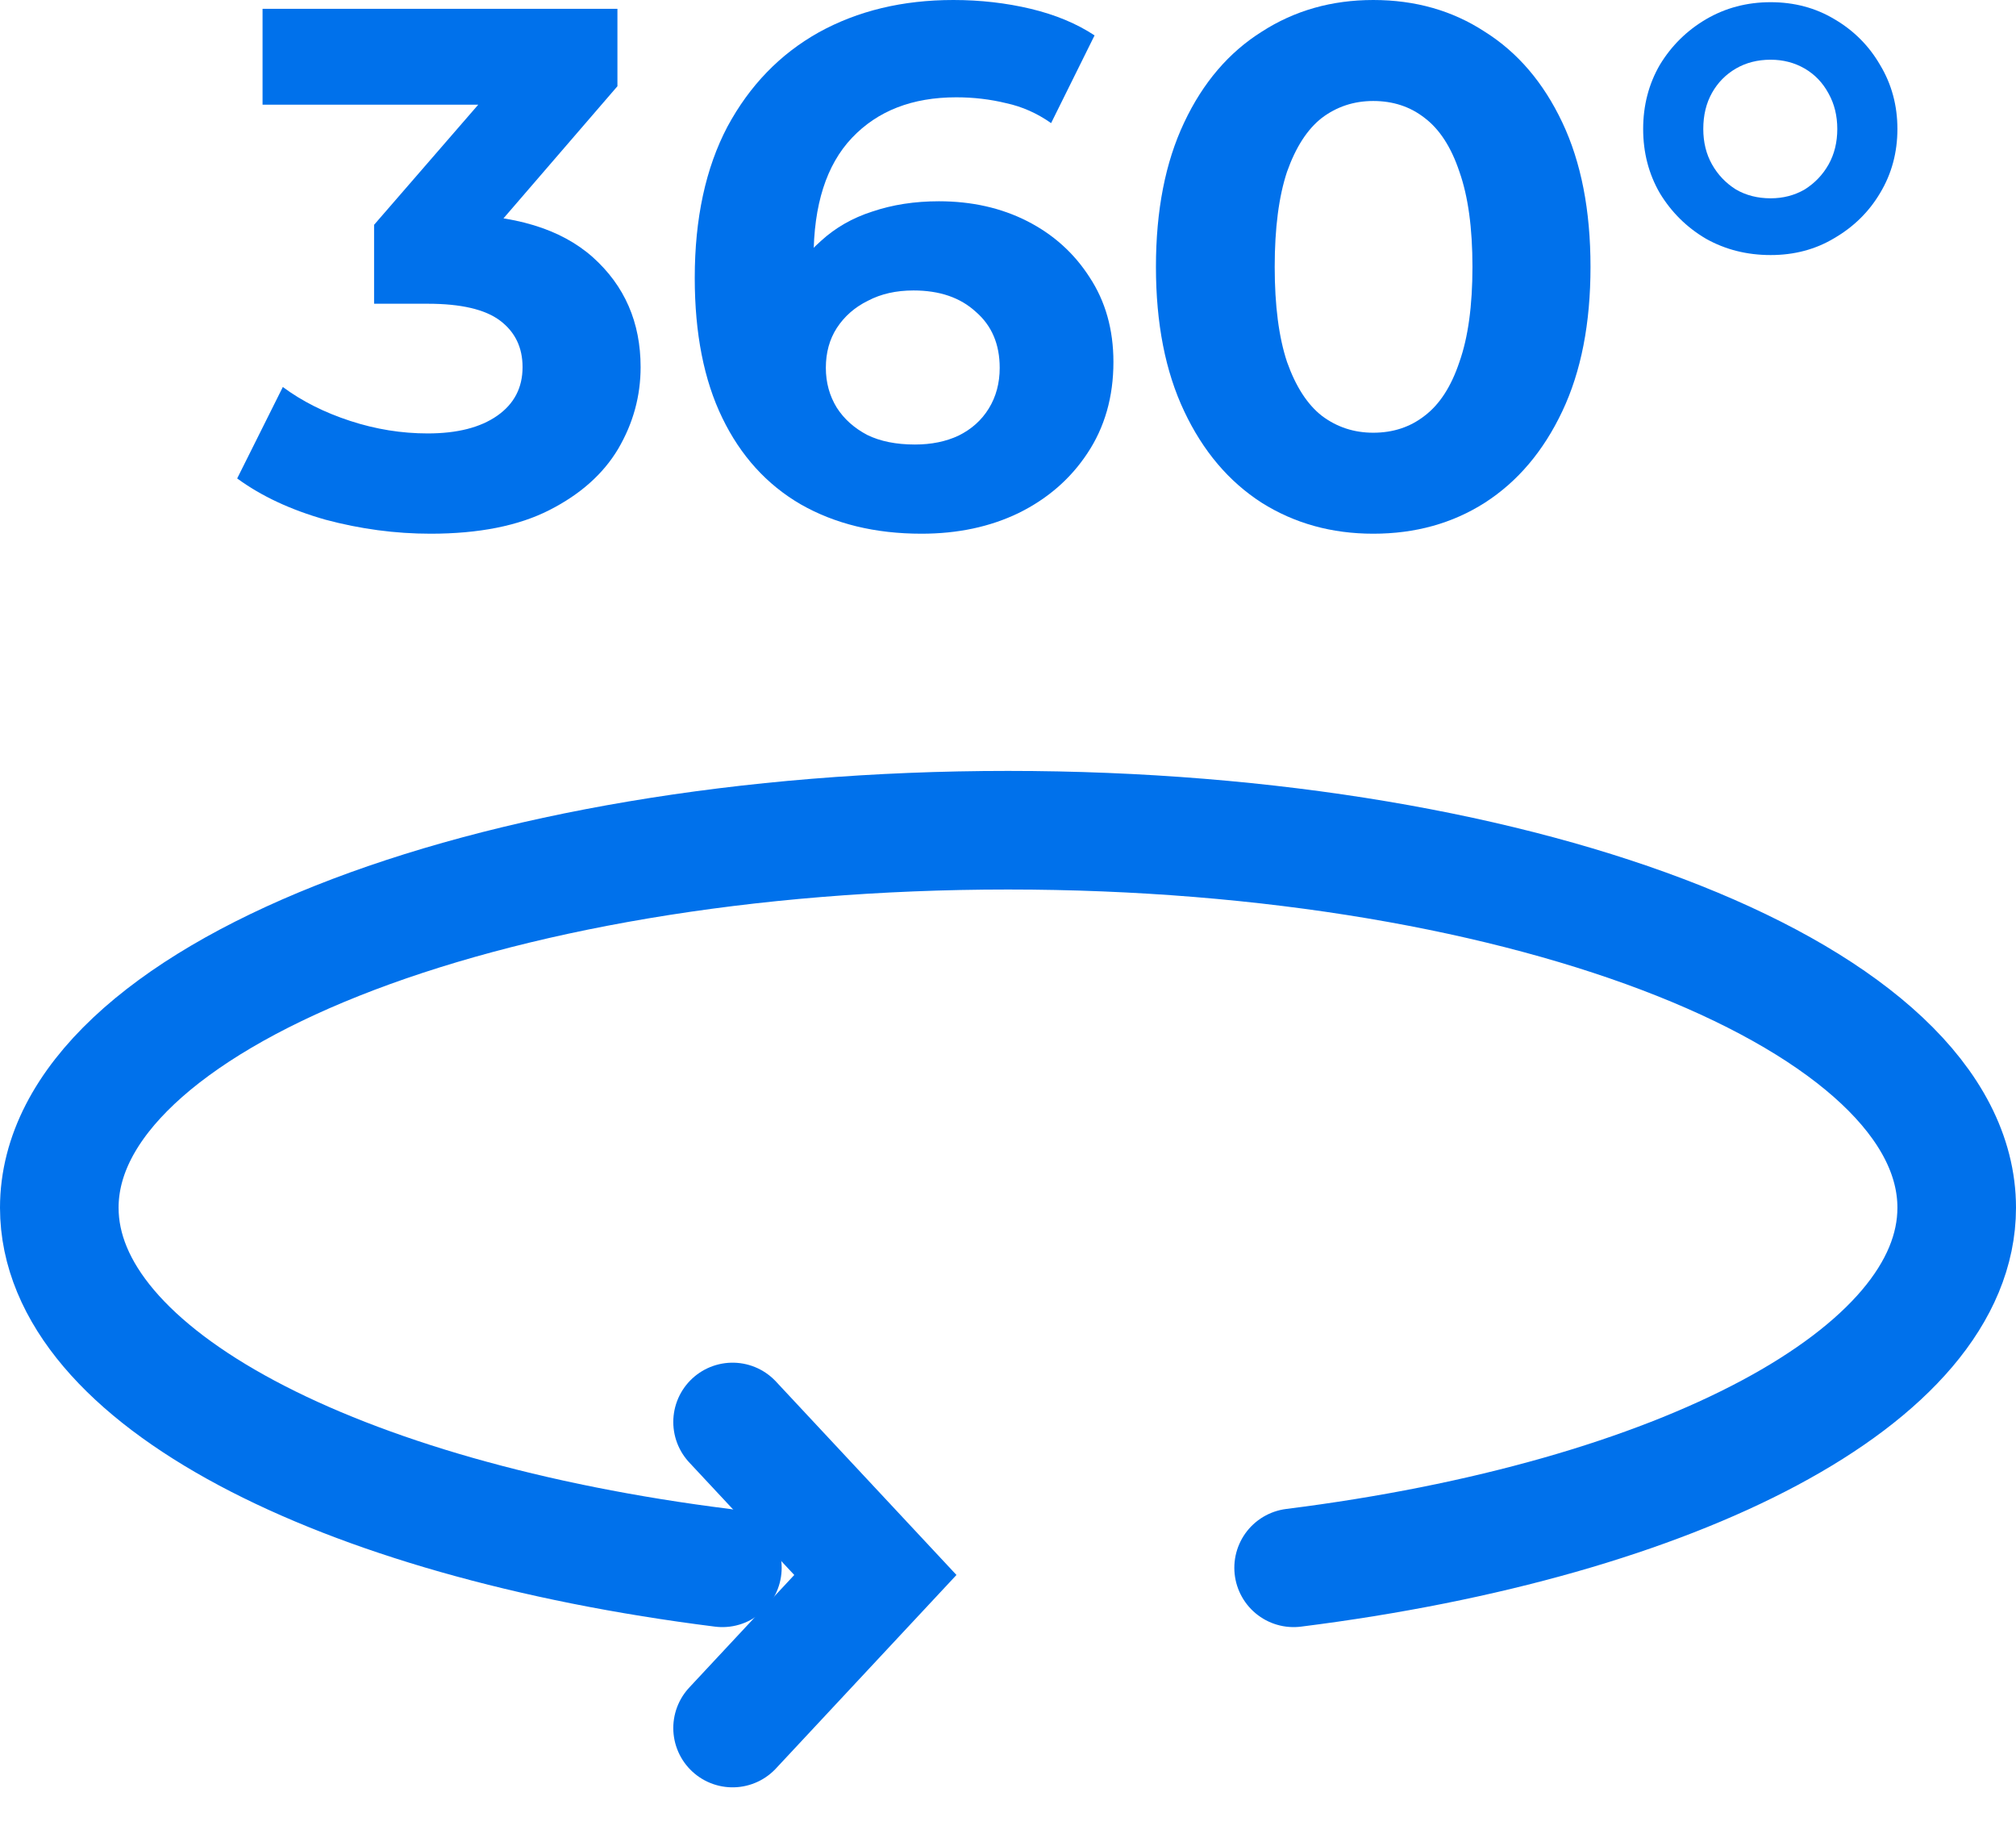
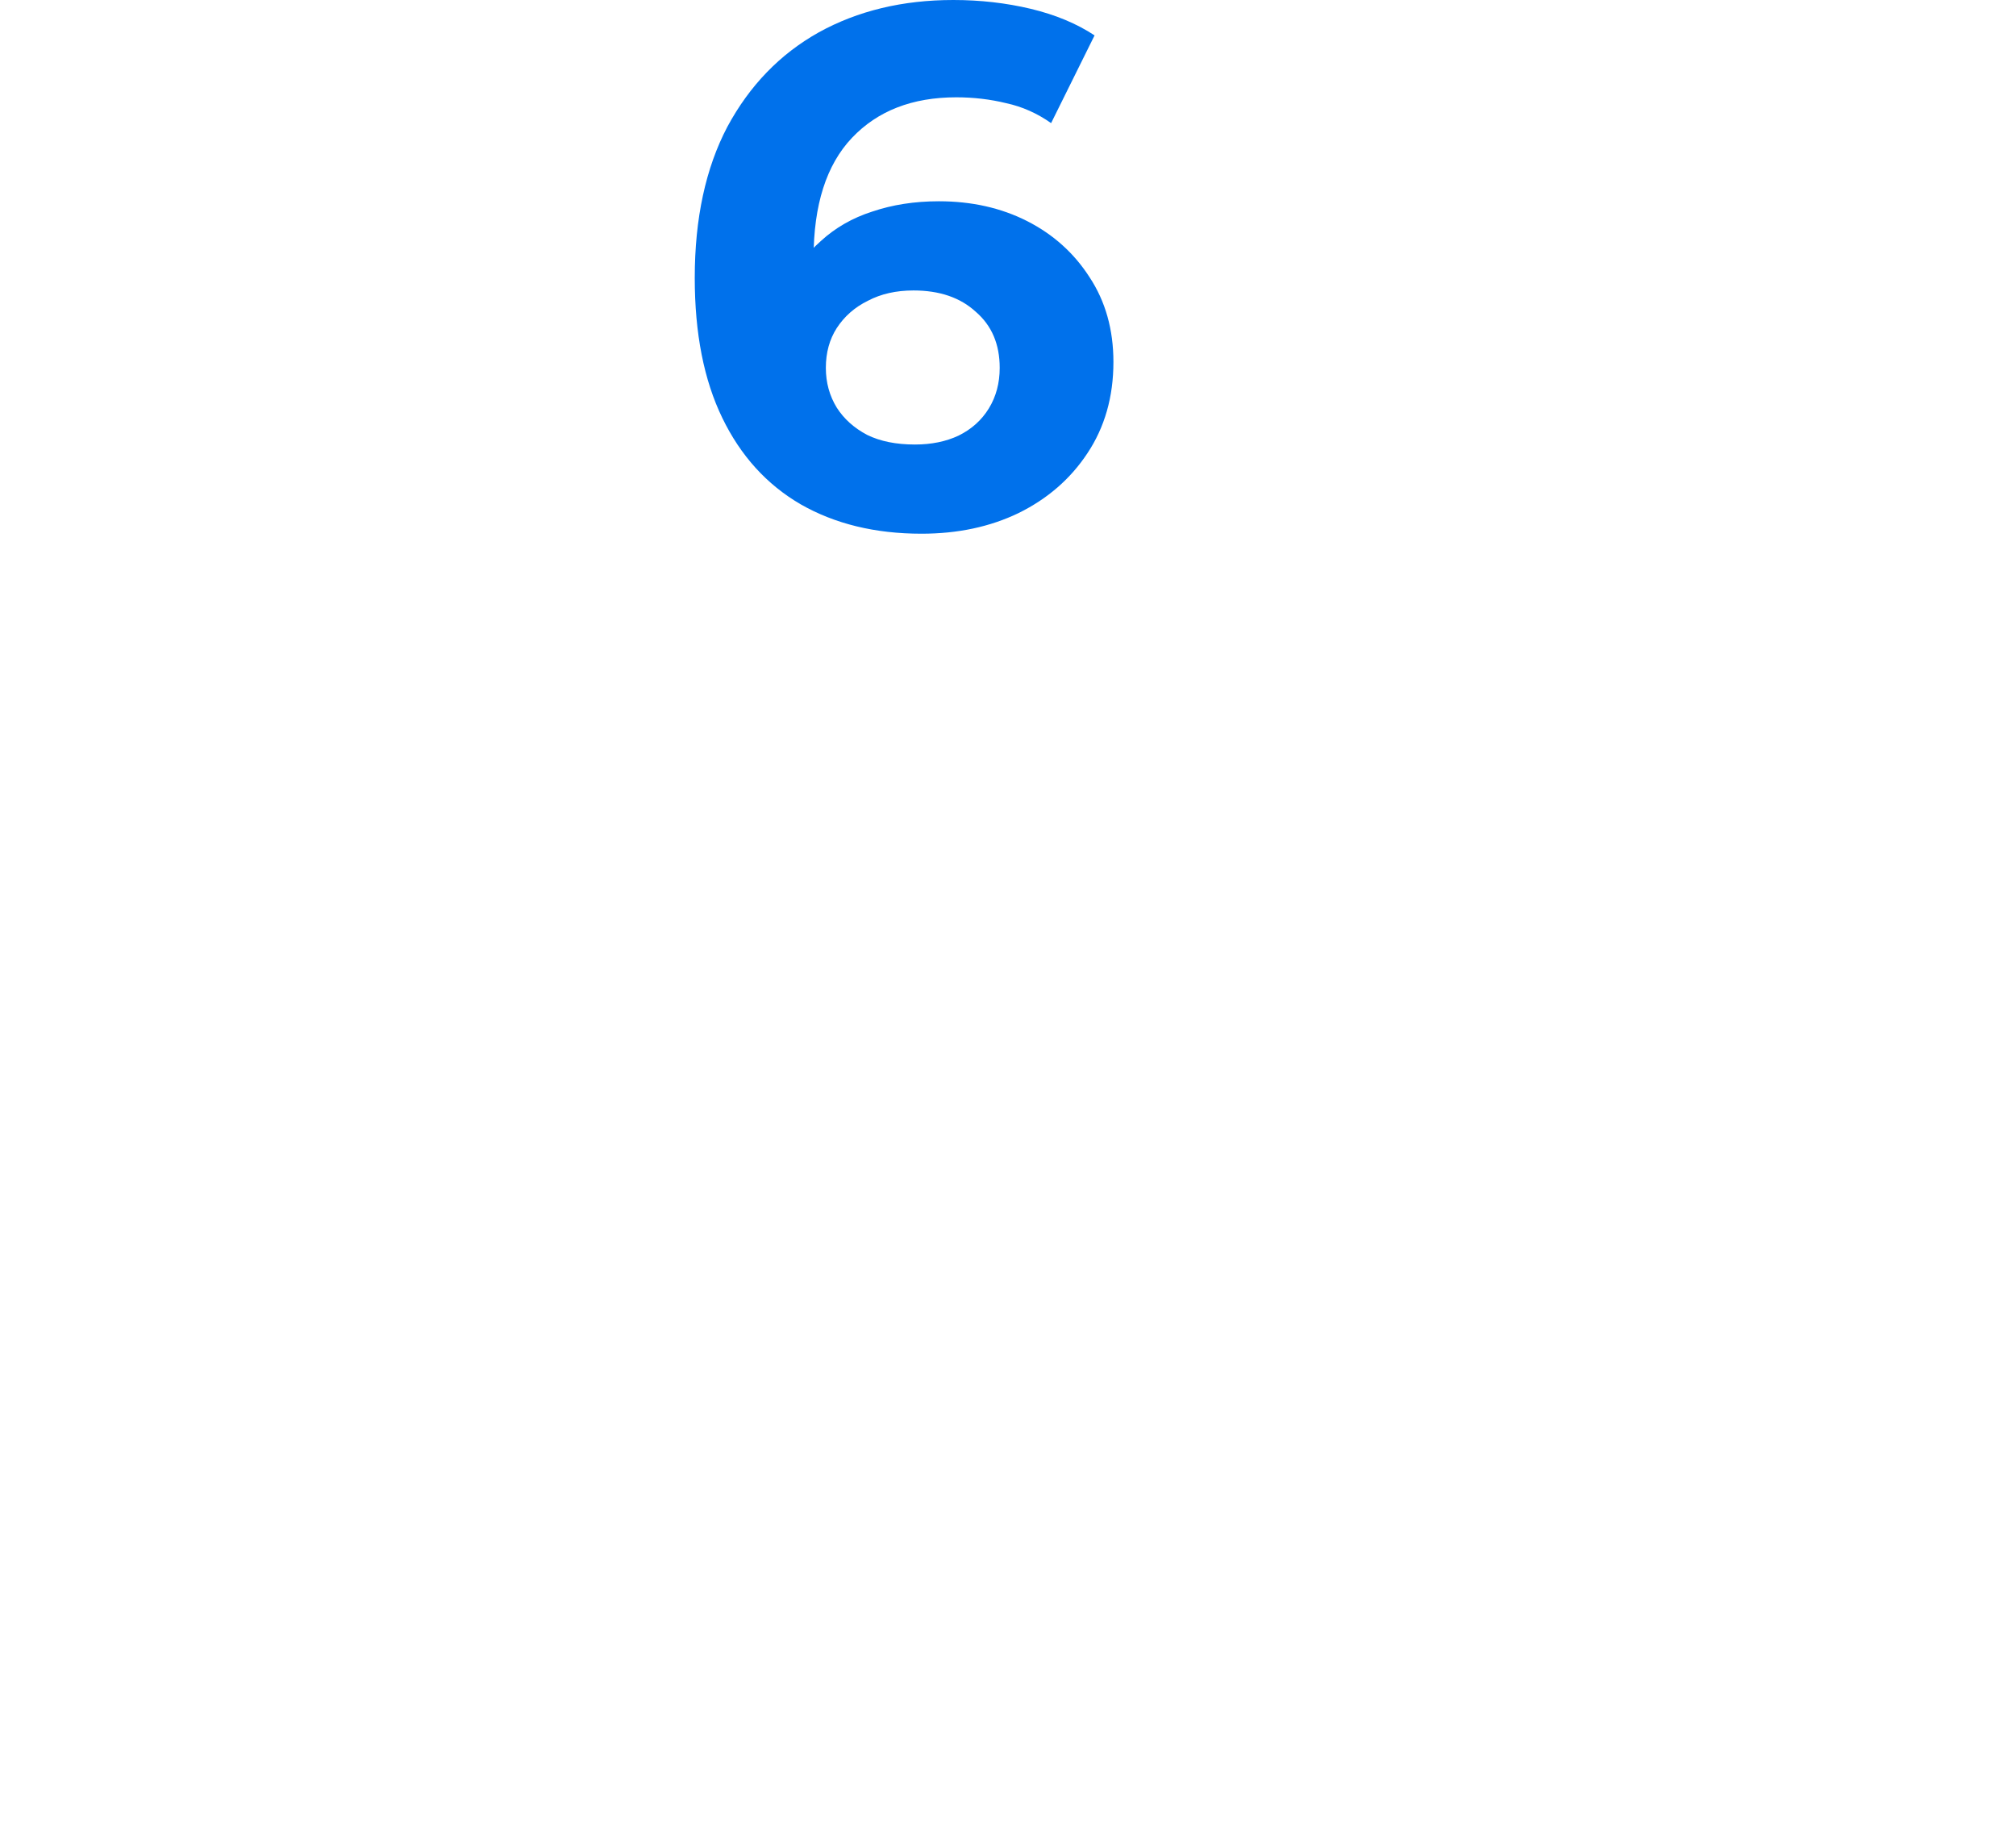
<svg xmlns="http://www.w3.org/2000/svg" width="34" height="31" viewBox="0 0 34 31" fill="none">
-   <path d="M7.261 9C6.667 9 6.077 8.921 5.49 8.764C4.904 8.598 4.407 8.366 4 8.068L4.77 6.526C5.095 6.767 5.474 6.957 5.906 7.098C6.337 7.239 6.773 7.309 7.213 7.309C7.709 7.309 8.1 7.21 8.385 7.011C8.67 6.812 8.813 6.539 8.813 6.191C8.813 5.859 8.687 5.598 8.434 5.407C8.182 5.217 7.774 5.122 7.213 5.122H6.309V3.791L8.691 1.044L8.911 1.765H4.428V0.149H10.413V1.454L8.043 4.202L7.042 3.617H7.616C8.666 3.617 9.46 3.858 9.998 4.338C10.535 4.819 10.804 5.436 10.804 6.191C10.804 6.68 10.678 7.139 10.425 7.57C10.173 7.993 9.786 8.337 9.265 8.602C8.744 8.867 8.076 9 7.261 9Z" fill="#0071EB" />
  <path d="M15.541 9C14.759 9 14.079 8.834 13.501 8.503C12.931 8.171 12.491 7.686 12.182 7.048C11.872 6.41 11.717 5.623 11.717 4.686C11.717 3.684 11.901 2.834 12.267 2.138C12.642 1.442 13.155 0.912 13.806 0.547C14.466 0.182 15.223 0 16.078 0C16.534 0 16.97 0.05 17.385 0.149C17.801 0.249 18.159 0.398 18.46 0.597L17.727 2.076C17.491 1.91 17.239 1.798 16.97 1.74C16.701 1.674 16.42 1.641 16.127 1.641C15.386 1.641 14.8 1.869 14.368 2.325C13.937 2.78 13.721 3.456 13.721 4.351C13.721 4.5 13.721 4.666 13.721 4.848C13.729 5.03 13.753 5.213 13.794 5.395L13.244 4.873C13.399 4.55 13.599 4.28 13.843 4.065C14.087 3.841 14.376 3.675 14.71 3.568C15.052 3.452 15.427 3.394 15.834 3.394C16.388 3.394 16.885 3.506 17.324 3.729C17.764 3.953 18.114 4.268 18.375 4.674C18.643 5.08 18.778 5.557 18.778 6.104C18.778 6.692 18.631 7.206 18.338 7.645C18.053 8.076 17.666 8.412 17.178 8.652C16.697 8.884 16.152 9 15.541 9ZM15.431 7.496C15.708 7.496 15.952 7.446 16.164 7.347C16.384 7.239 16.555 7.086 16.677 6.887C16.799 6.688 16.86 6.46 16.86 6.203C16.86 5.805 16.726 5.49 16.457 5.258C16.196 5.018 15.846 4.898 15.406 4.898C15.113 4.898 14.857 4.956 14.637 5.072C14.417 5.18 14.242 5.333 14.112 5.532C13.99 5.722 13.928 5.946 13.928 6.203C13.928 6.452 13.99 6.675 14.112 6.874C14.234 7.065 14.405 7.218 14.625 7.334C14.845 7.442 15.113 7.496 15.431 7.496Z" fill="#0071EB" />
-   <path d="M23.16 9C22.459 9 21.832 8.826 21.279 8.478C20.725 8.122 20.289 7.608 19.972 6.936C19.654 6.265 19.495 5.453 19.495 4.5C19.495 3.547 19.654 2.735 19.972 2.064C20.289 1.392 20.725 0.883 21.279 0.535C21.832 0.178 22.459 0 23.16 0C23.868 0 24.495 0.178 25.041 0.535C25.595 0.883 26.03 1.392 26.348 2.064C26.666 2.735 26.824 3.547 26.824 4.5C26.824 5.453 26.666 6.265 26.348 6.936C26.03 7.608 25.595 8.122 25.041 8.478C24.495 8.826 23.868 9 23.16 9ZM23.16 7.297C23.494 7.297 23.783 7.202 24.027 7.011C24.279 6.82 24.475 6.518 24.613 6.104C24.76 5.689 24.833 5.155 24.833 4.5C24.833 3.845 24.76 3.311 24.613 2.896C24.475 2.482 24.279 2.18 24.027 1.989C23.783 1.798 23.494 1.703 23.16 1.703C22.834 1.703 22.545 1.798 22.292 1.989C22.048 2.18 21.853 2.482 21.706 2.896C21.568 3.311 21.498 3.845 21.498 4.5C21.498 5.155 21.568 5.689 21.706 6.104C21.853 6.518 22.048 6.82 22.292 7.011C22.545 7.202 22.834 7.297 23.16 7.297Z" fill="#0071EB" />
-   <path d="M29.862 4.301C29.463 4.301 29.101 4.21 28.775 4.028C28.449 3.837 28.189 3.58 27.993 3.257C27.806 2.934 27.712 2.573 27.712 2.175C27.712 1.778 27.806 1.417 27.993 1.094C28.189 0.771 28.449 0.514 28.775 0.323C29.101 0.133 29.463 0.037 29.862 0.037C30.261 0.037 30.62 0.133 30.937 0.323C31.263 0.514 31.52 0.771 31.707 1.094C31.902 1.417 32 1.778 32 2.175C32 2.573 31.902 2.934 31.707 3.257C31.52 3.572 31.263 3.825 30.937 4.015C30.62 4.206 30.261 4.301 29.862 4.301ZM29.862 3.344C30.074 3.344 30.265 3.294 30.436 3.195C30.608 3.087 30.742 2.946 30.84 2.772C30.937 2.598 30.986 2.399 30.986 2.175C30.986 1.952 30.937 1.753 30.84 1.579C30.742 1.396 30.608 1.256 30.436 1.156C30.265 1.057 30.074 1.007 29.862 1.007C29.642 1.007 29.447 1.057 29.276 1.156C29.105 1.256 28.971 1.392 28.873 1.566C28.775 1.74 28.726 1.943 28.726 2.175C28.726 2.399 28.775 2.598 28.873 2.772C28.971 2.946 29.105 3.087 29.276 3.195C29.447 3.294 29.642 3.344 29.862 3.344Z" fill="#0071EB" />
-   <path d="M21.817 26.438C28.3 25.624 33 23.213 33 20.366C33 16.85 25.837 14 17 14C8.163 14 1 16.85 1 20.366C1 23.213 5.7 25.624 12.183 26.438" stroke="#0071EB" stroke-width="2" stroke-linecap="round" />
-   <path d="M12.355 23.979L14.763 26.559L12.355 29.14" stroke="#0071EB" stroke-width="2" stroke-linecap="round" />
</svg>